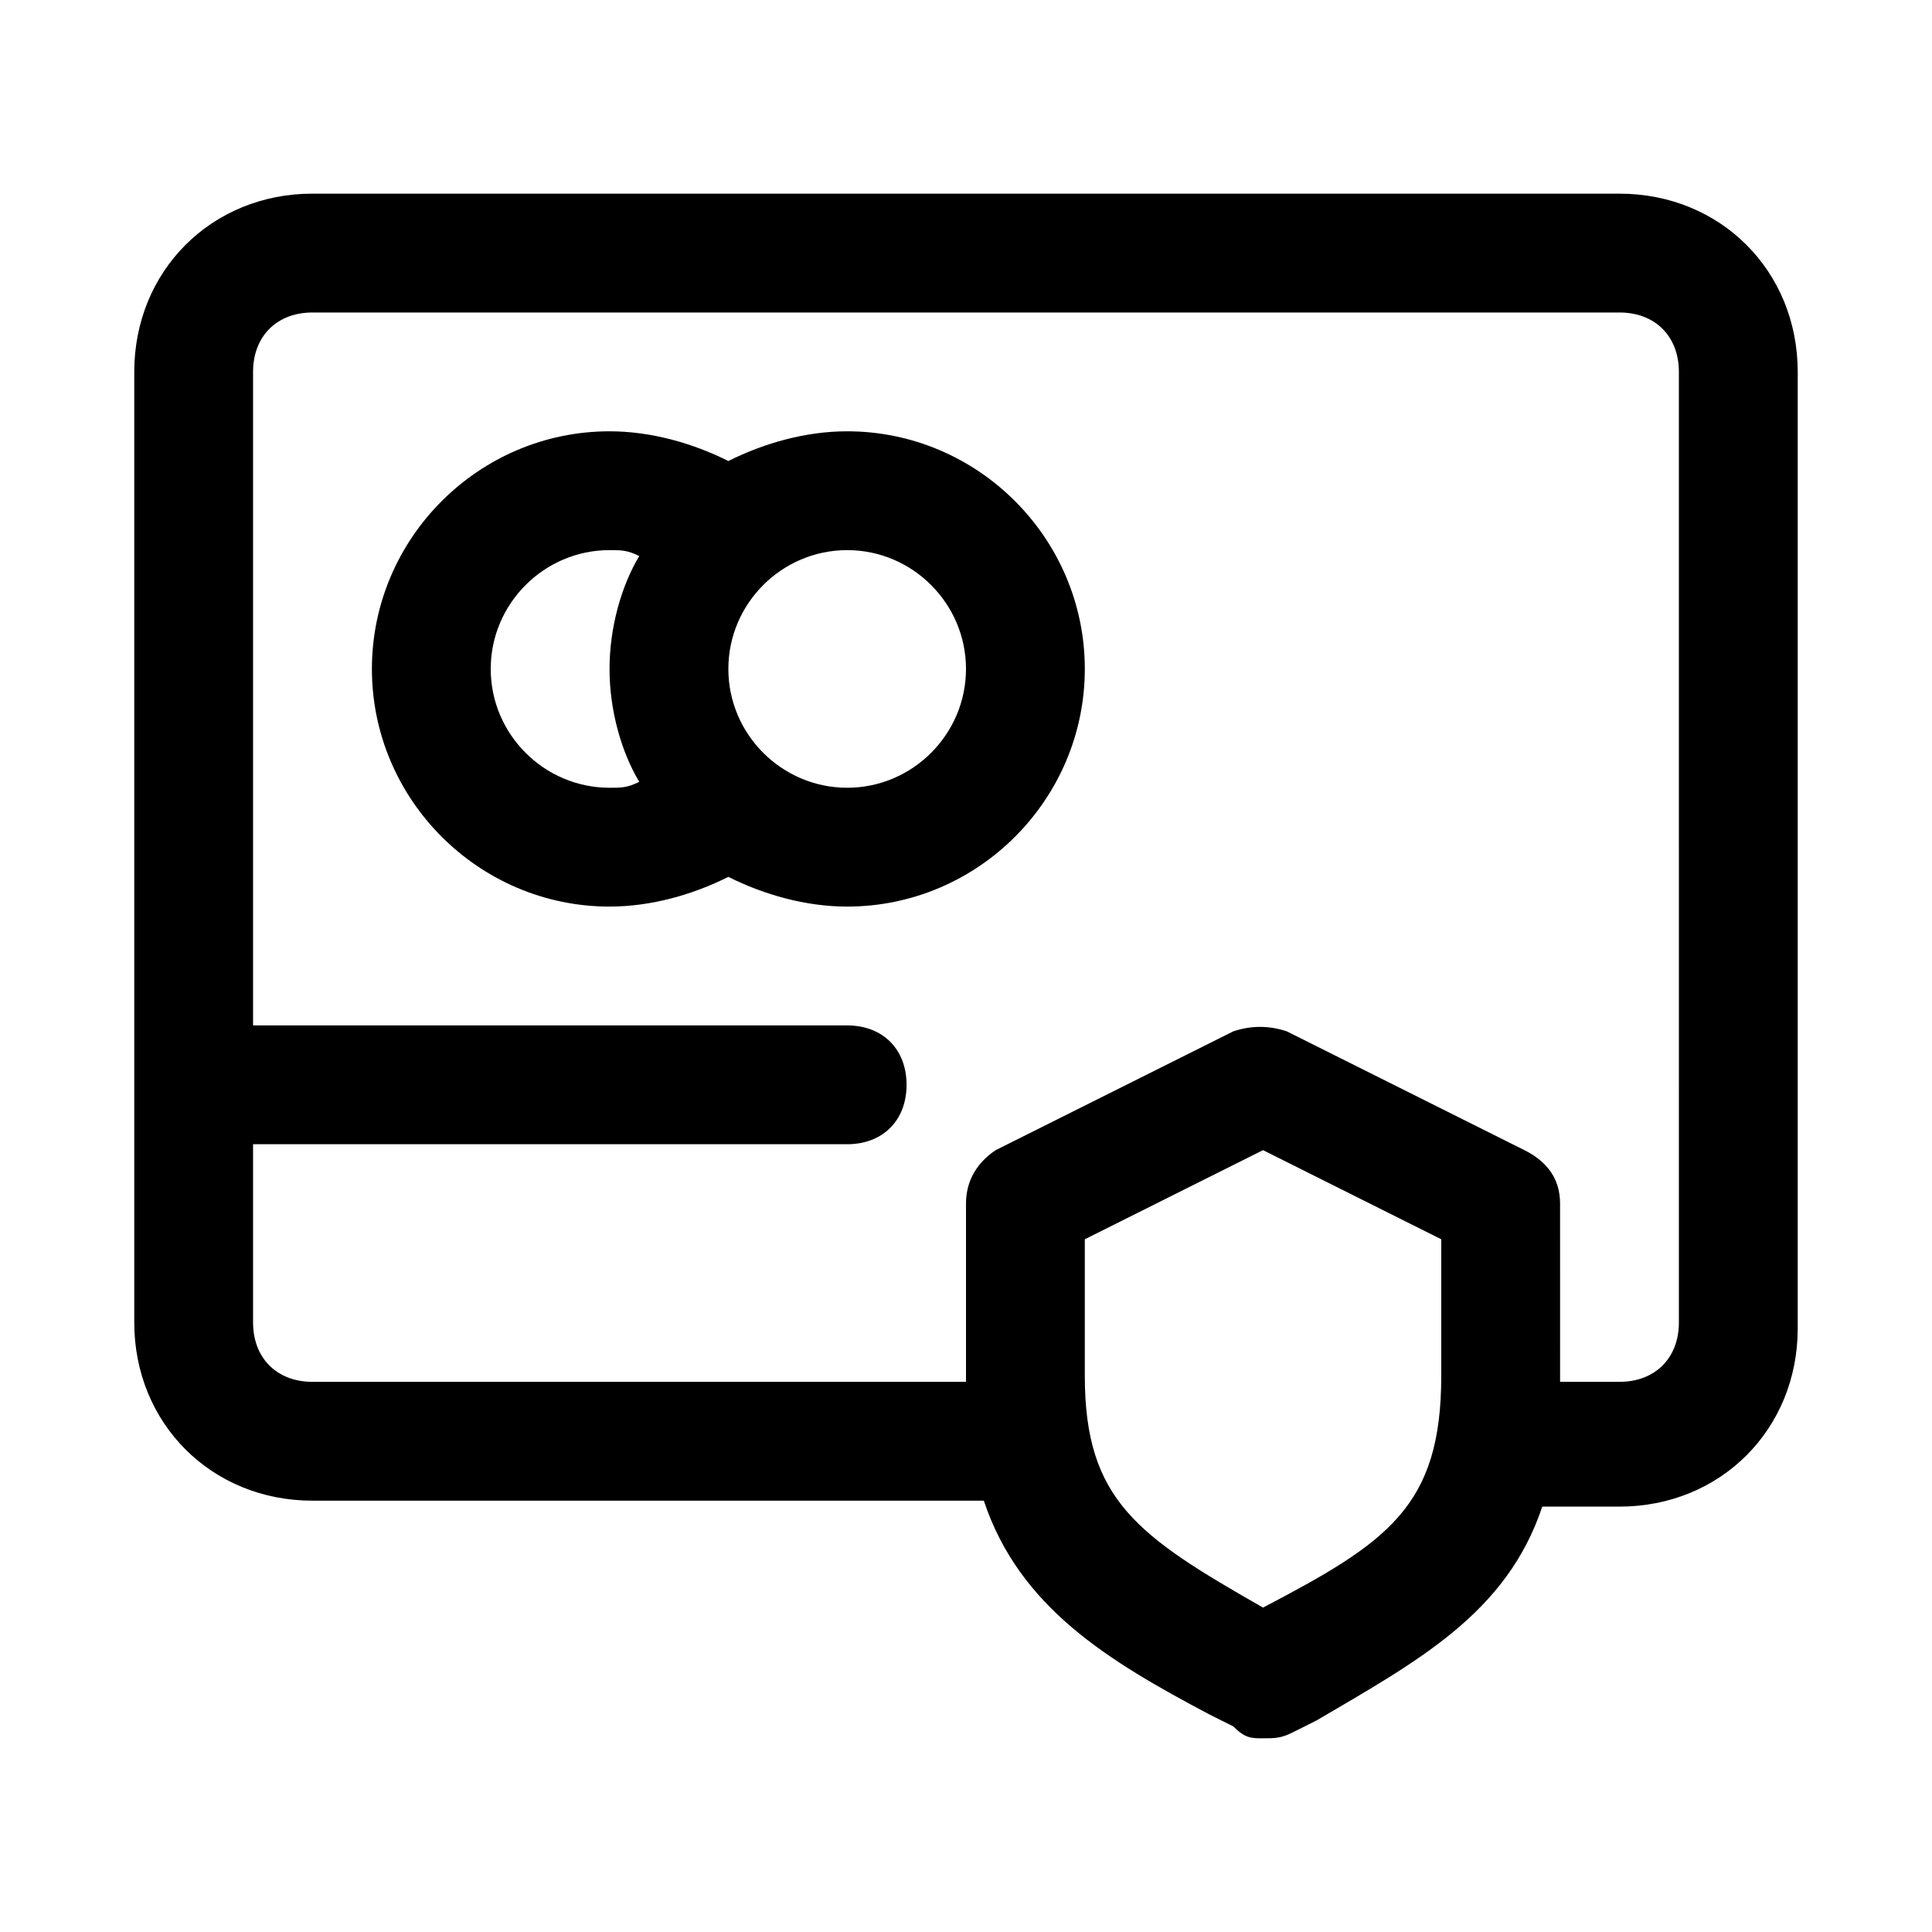
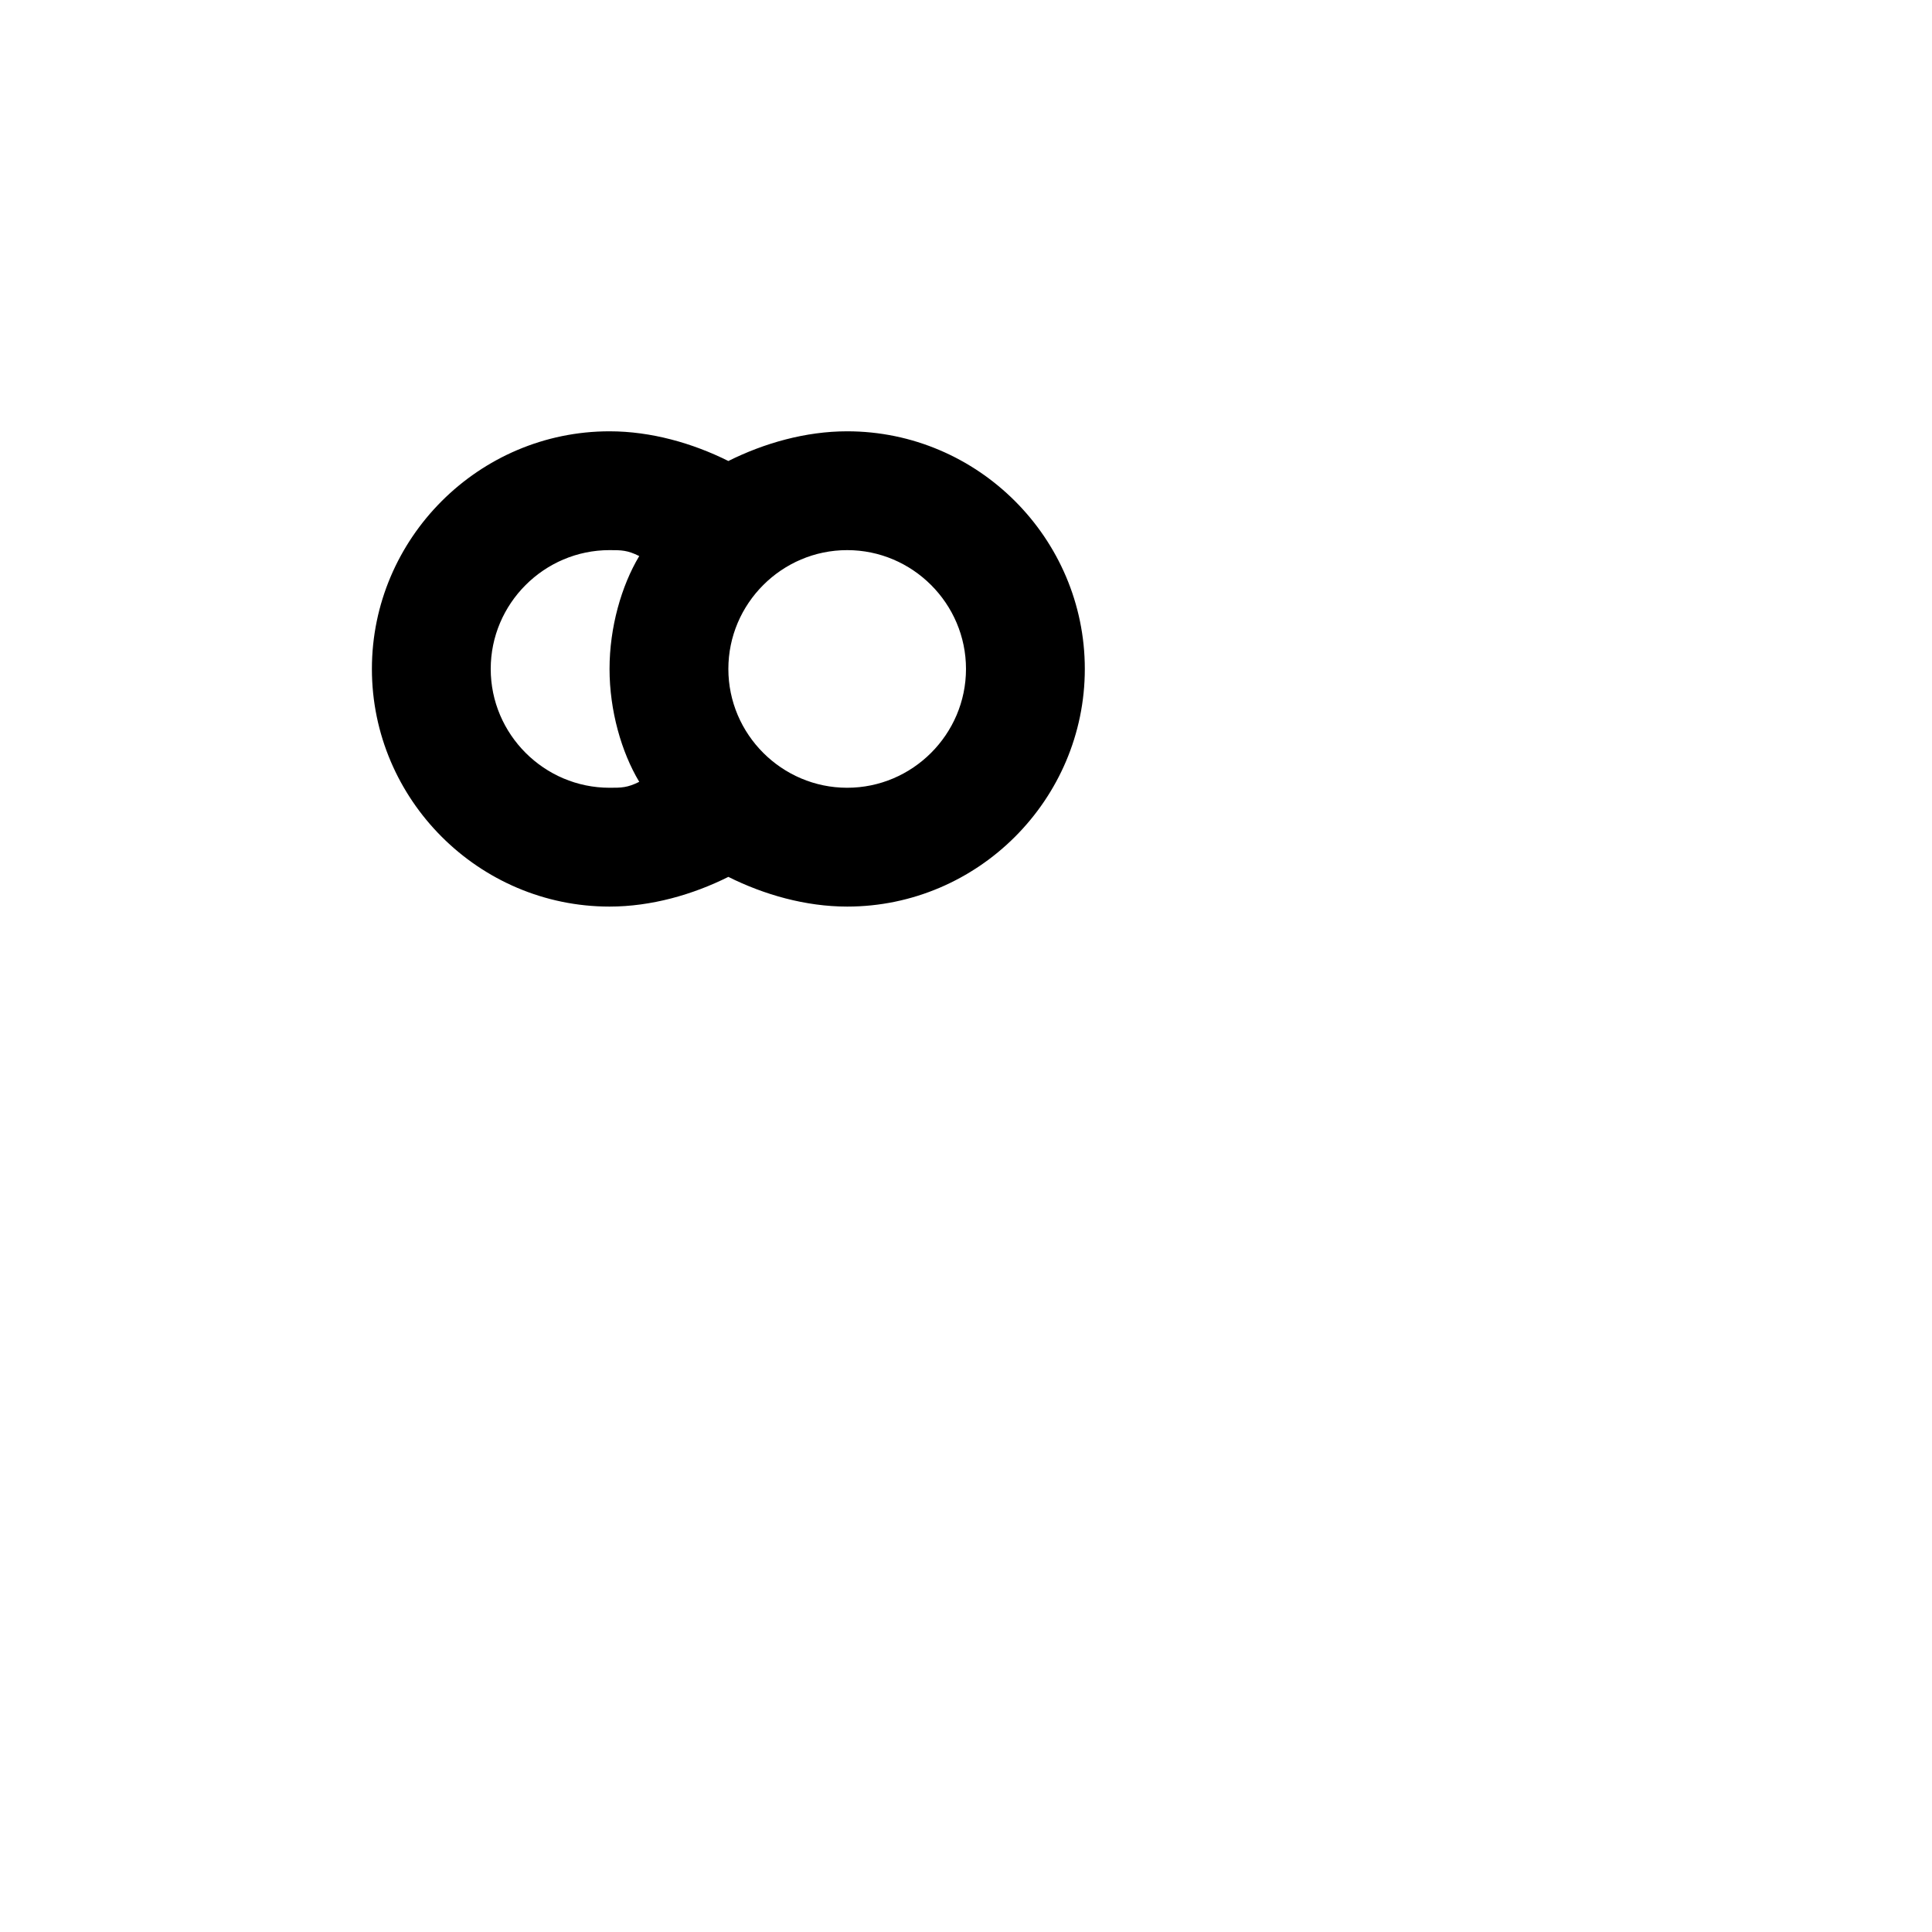
<svg xmlns="http://www.w3.org/2000/svg" fill="#000000" width="800px" height="800px" version="1.1" viewBox="144 144 512 512">
  <g>
    <path d="m368.51 258.3c-11.02 0-22.043 3.148-31.488 7.871-9.449-4.723-20.469-7.871-31.488-7.871-34.637 0-62.977 28.34-62.977 62.977 0 34.637 28.34 62.977 62.977 62.977 11.02 0 22.043-3.148 31.488-7.871 9.445 4.723 20.469 7.871 31.488 7.871 34.637 0 62.977-28.34 62.977-62.977 0-34.637-28.34-62.977-62.977-62.977zm-94.465 62.977c0-17.32 14.168-31.488 31.488-31.488 3.148 0 4.723 0 7.871 1.574-4.723 7.875-7.871 18.895-7.871 29.914 0 11.02 3.148 22.043 7.871 29.914-3.148 1.574-4.723 1.574-7.871 1.574-17.32 0-31.488-14.168-31.488-31.488zm94.465 31.488c-17.32 0-31.488-14.168-31.488-31.488 0-17.32 14.168-31.488 31.488-31.488 17.32 0 31.488 14.168 31.488 31.488 0 17.32-14.172 31.488-31.488 31.488z" />
-     <path d="m573.18 195.32h-346.37c-26.762 0-47.23 20.469-47.23 47.234v251.91c0 26.766 20.469 47.23 47.23 47.23h177.91c9.445 28.34 33.062 42.508 59.828 56.68l6.297 3.148c3.152 3.148 4.727 3.148 7.875 3.148s4.723 0 7.871-1.574l6.297-3.148c26.766-15.742 50.383-28.34 59.828-56.68h20.469c26.766 0 47.23-20.469 47.23-47.23v-253.48c0-26.766-20.465-47.234-47.23-47.234zm-94.465 374.71c-33.062-18.895-47.23-28.34-47.23-61.402v-36.211l47.23-23.617 47.23 23.617v36.211c0 34.637-14.168 44.082-47.23 61.402zm110.21-75.574c0 9.445-6.297 15.742-15.742 15.742h-15.742v-1.574l-0.004-45.652c0-6.297-3.148-11.02-9.445-14.168l-62.977-31.488c-4.723-1.574-9.445-1.574-14.168 0l-62.977 31.488c-4.723 3.144-7.871 7.867-7.871 14.168v45.656 1.574h-173.19c-9.445 0-15.742-6.297-15.742-15.742v-47.23h157.44c9.445 0 15.742-6.297 15.742-15.742 0-9.445-6.297-15.742-15.742-15.742l-157.44-0.008v-173.18c0-9.445 6.297-15.742 15.742-15.742h346.37c9.445 0 15.742 6.297 15.742 15.742z" />
  </g>
</svg>